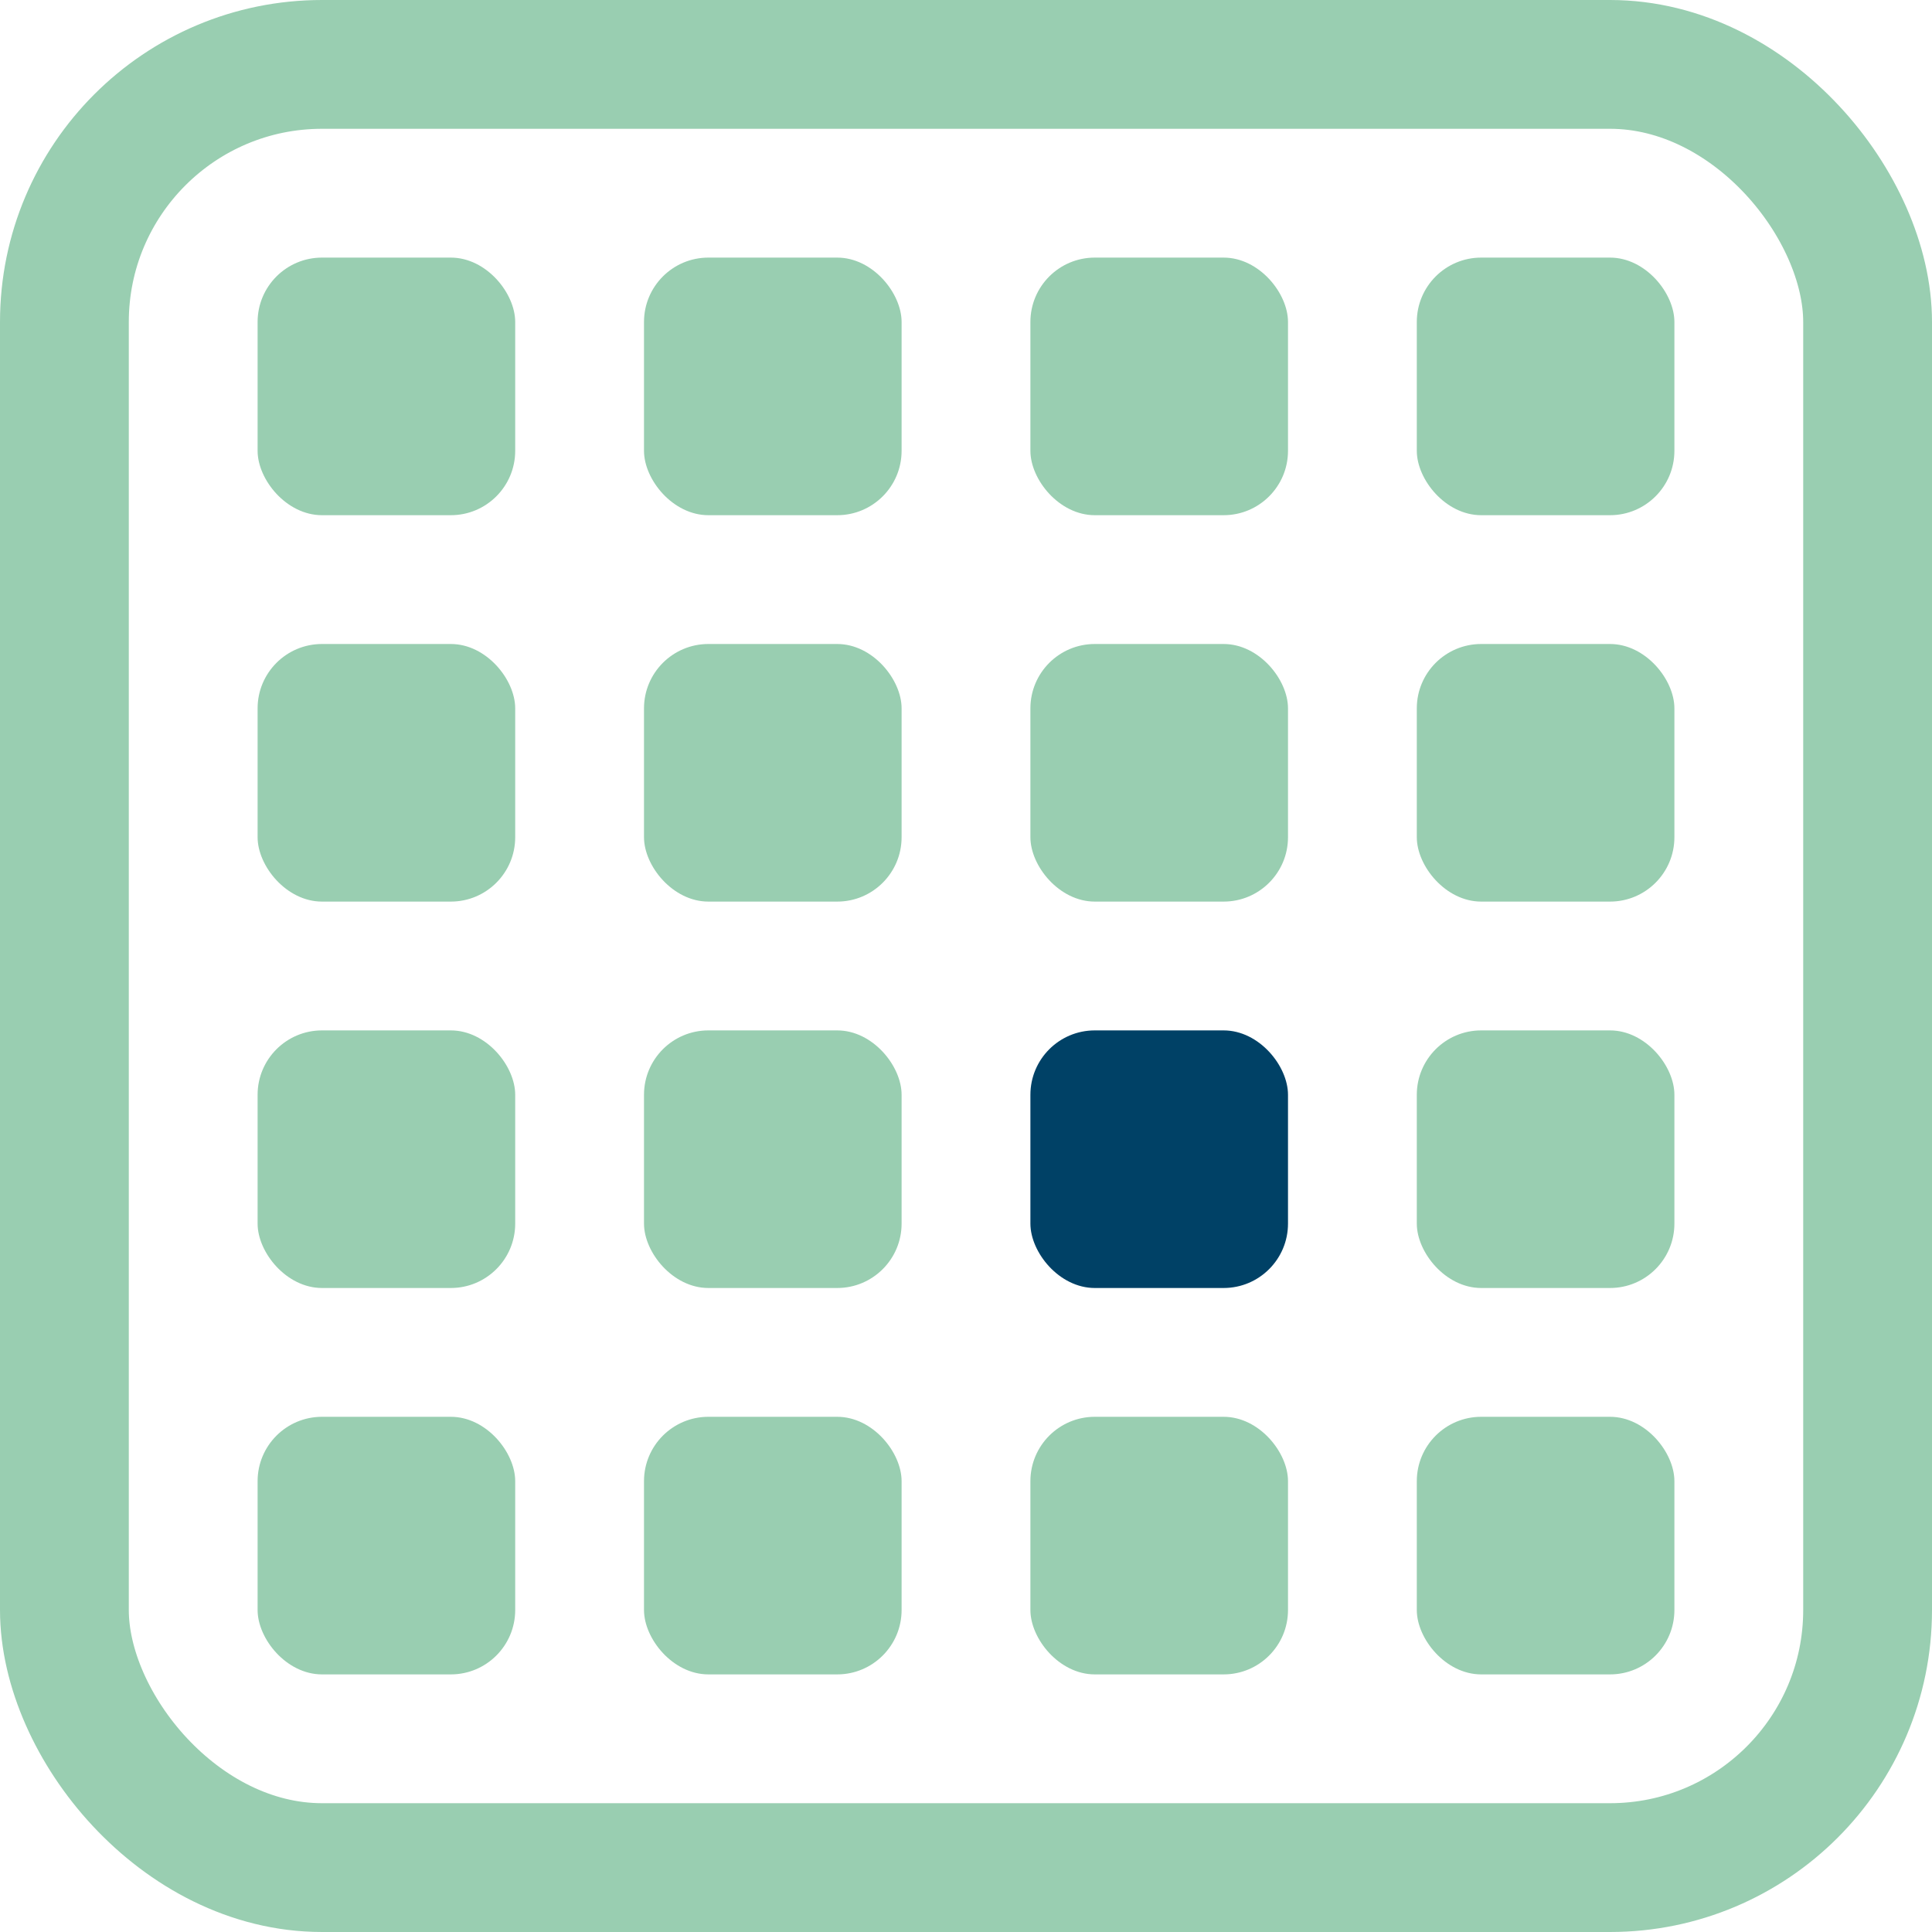
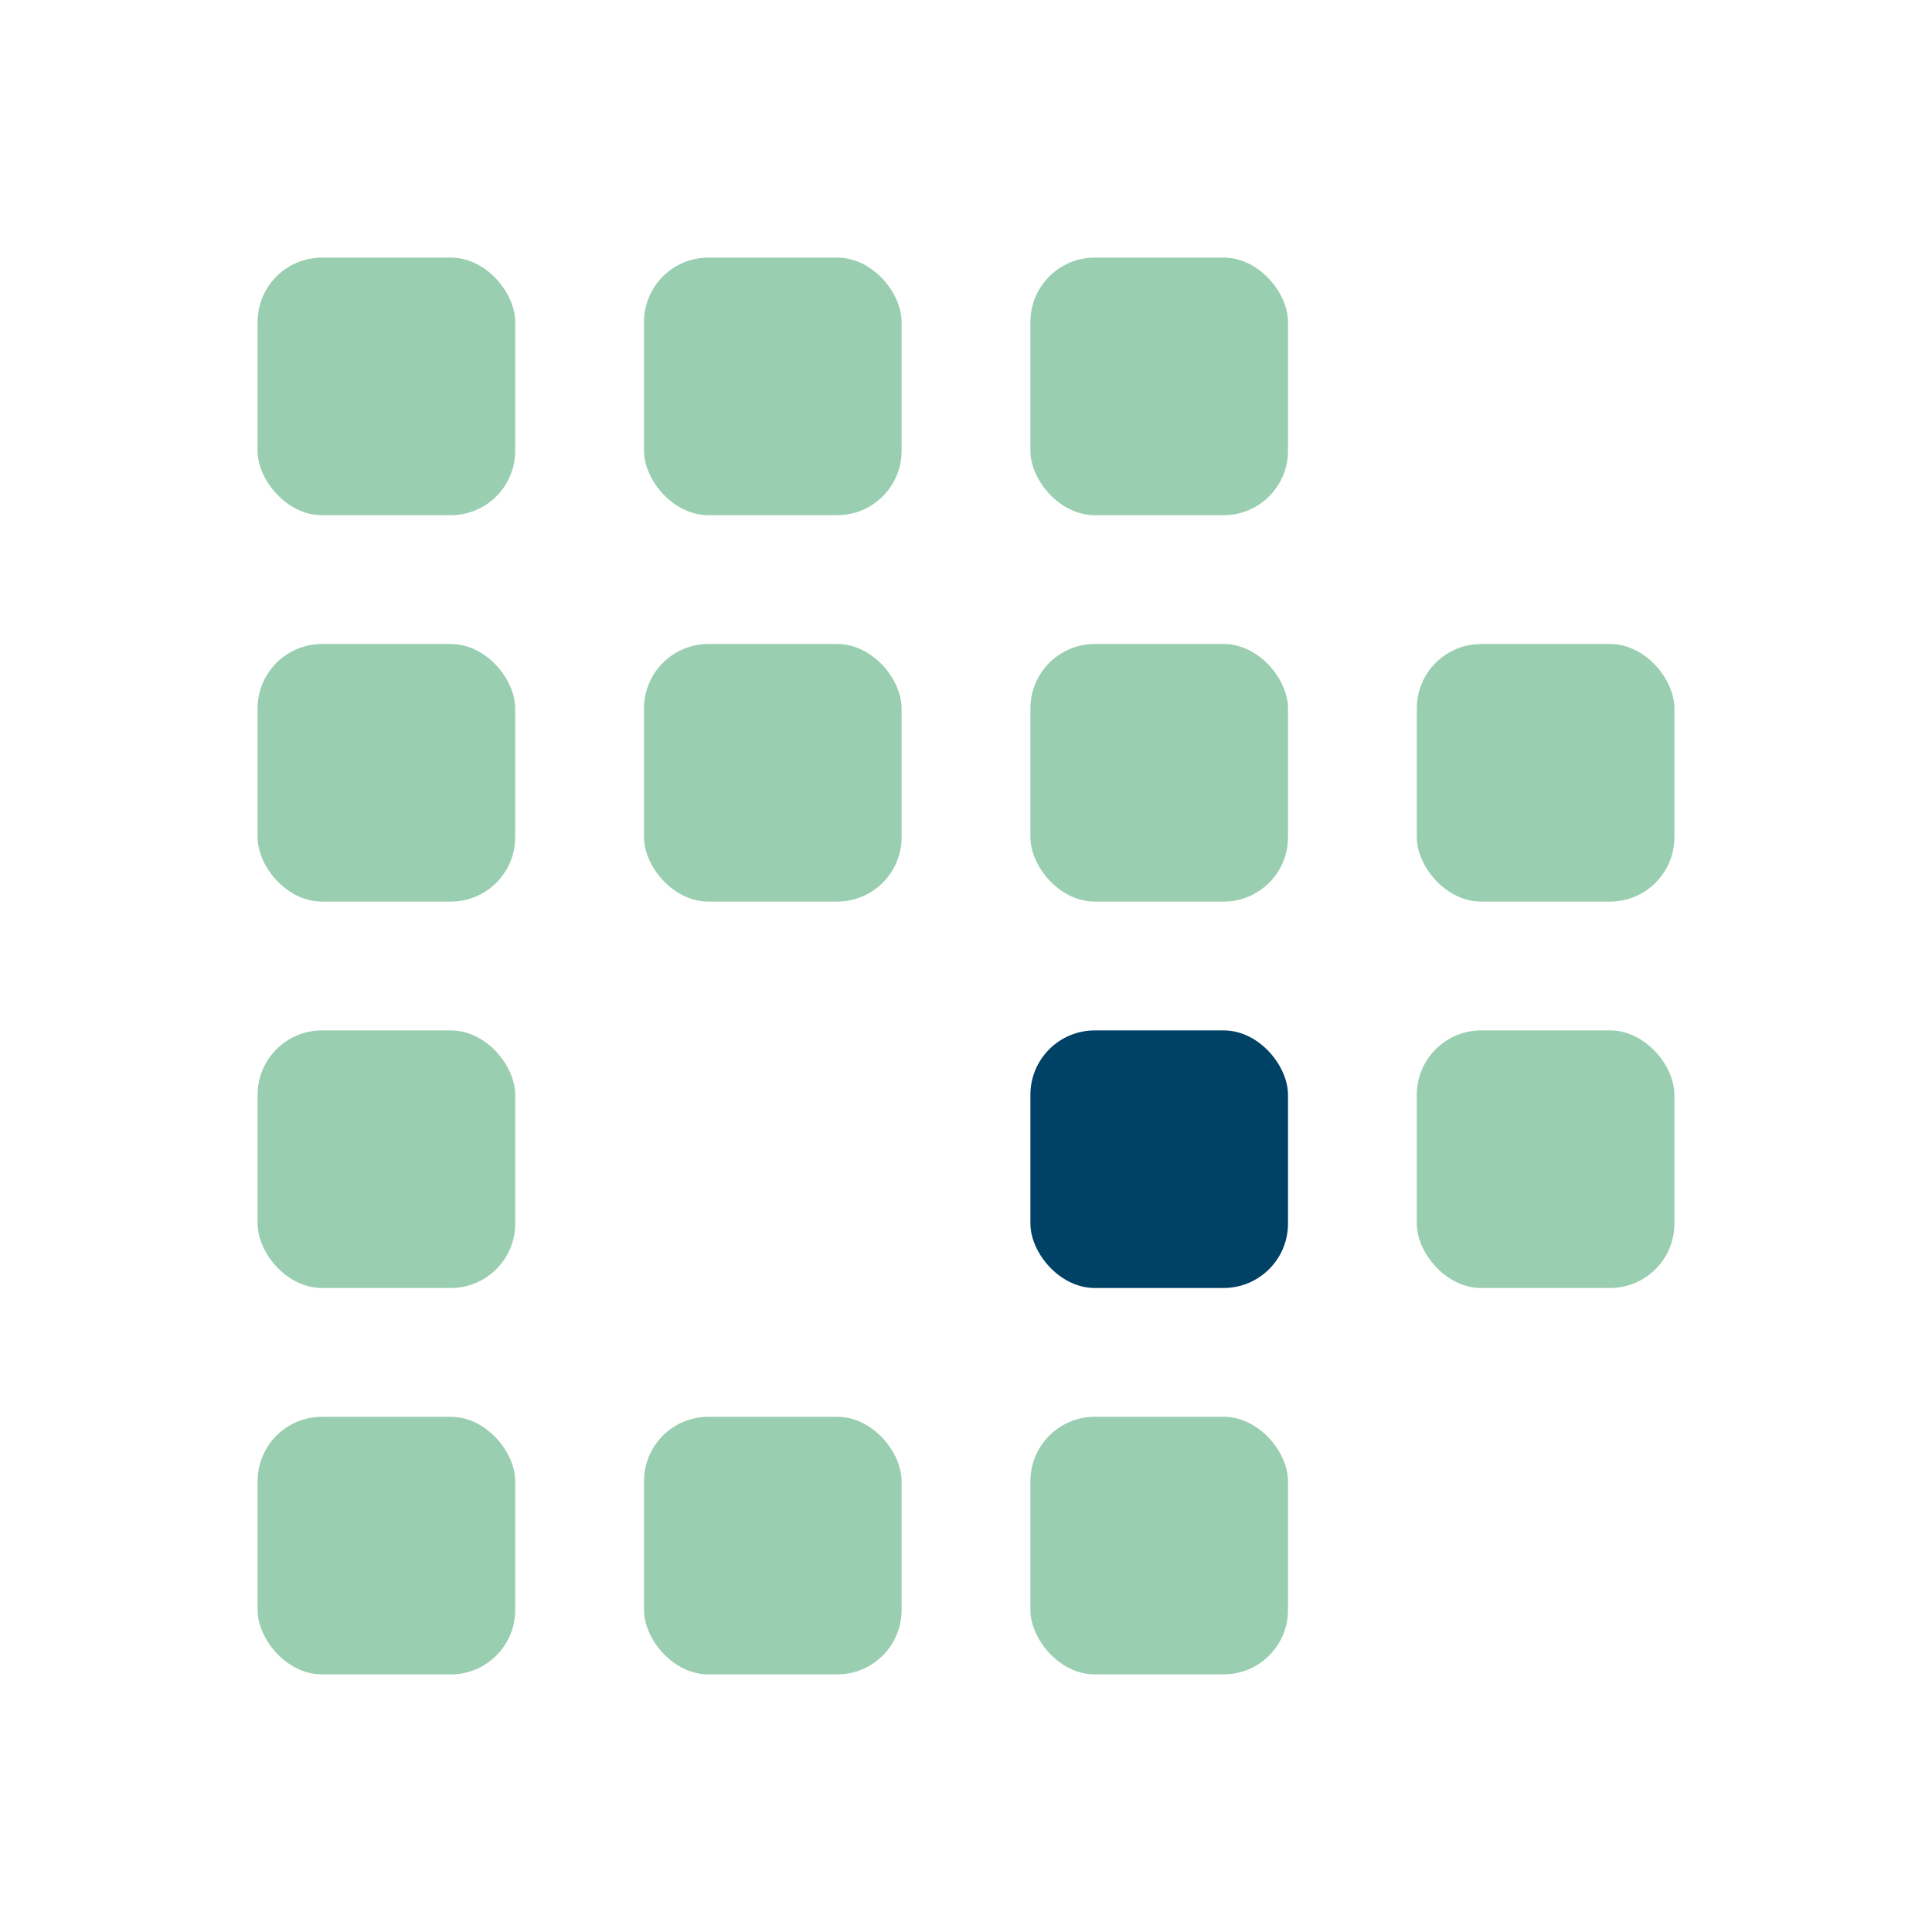
<svg xmlns="http://www.w3.org/2000/svg" width="300" height="300" viewBox="0 0 300 300">
  <rect class="lacus-logo__background" fill="transparent" width="300" height="300" />
-   <rect class="lacus-logo__frame" fill="transparent" stroke="#99ceb1" stroke-width="20" width="280" height="280" x="10" y="10" rx="40" ry="40" />
  <rect class="lacus-logo__square lacus-logo__square-1-1" fill="#99ceb1" width="40" height="40" x="40" y="40" rx="10" ry="10" />
  <rect class="lacus-logo__square lacus-logo__square-1-2" fill="#99ceb1" width="40" height="40" x="100" y="40" rx="10" ry="10" />
  <rect class="lacus-logo__square lacus-logo__square-1-3" fill="#99ceb1" width="40" height="40" x="160" y="40" rx="10" ry="10" />
-   <rect class="lacus-logo__square lacus-logo__square-1-4" fill="#99ceb1" width="40" height="40" x="220" y="40" rx="10" ry="10" />
  <rect class="lacus-logo__square lacus-logo__square-2-1" fill="#99ceb1" width="40" height="40" x="40" y="100" rx="10" ry="10" />
  <rect class="lacus-logo__square lacus-logo__square-2-2" fill="#99ceb1" width="40" height="40" x="100" y="100" rx="10" ry="10" />
  <rect class="lacus-logo__square lacus-logo__square-2-3" fill="#99ceb1" width="40" height="40" x="160" y="100" rx="10" ry="10" />
  <rect class="lacus-logo__square lacus-logo__square-2-4" fill="#99ceb1" width="40" height="40" x="220" y="100" rx="10" ry="10" />
  <rect class="lacus-logo__square lacus-logo__square-3-1" fill="#99ceb1" width="40" height="40" x="40" y="160" rx="10" ry="10" />
-   <rect class="lacus-logo__square lacus-logo__square-3-2" fill="#99ceb1" width="40" height="40" x="100" y="160" rx="10" ry="10" />
  <rect class="lacus-logo__square lacus-logo__square-3-3" fill="#004166" width="40" height="40" x="160" y="160" rx="10" ry="10" />
  <rect class="lacus-logo__square lacus-logo__square-3-4" fill="#99ceb1" width="40" height="40" x="220" y="160" rx="10" ry="10" />
  <rect class="lacus-logo__square lacus-logo__square-4-1" fill="#99ceb1" width="40" height="40" x="40" y="220" rx="10" ry="10" />
  <rect class="lacus-logo__square lacus-logo__square-4-2" fill="#99ceb1" width="40" height="40" x="100" y="220" rx="10" ry="10" />
  <rect class="lacus-logo__square lacus-logo__square-4-3" fill="#99ceb1" width="40" height="40" x="160" y="220" rx="10" ry="10" />
-   <rect class="lacus-logo__square lacus-logo__square-4-4" fill="#99ceb1" width="40" height="40" x="220" y="220" rx="10" ry="10" />
</svg>